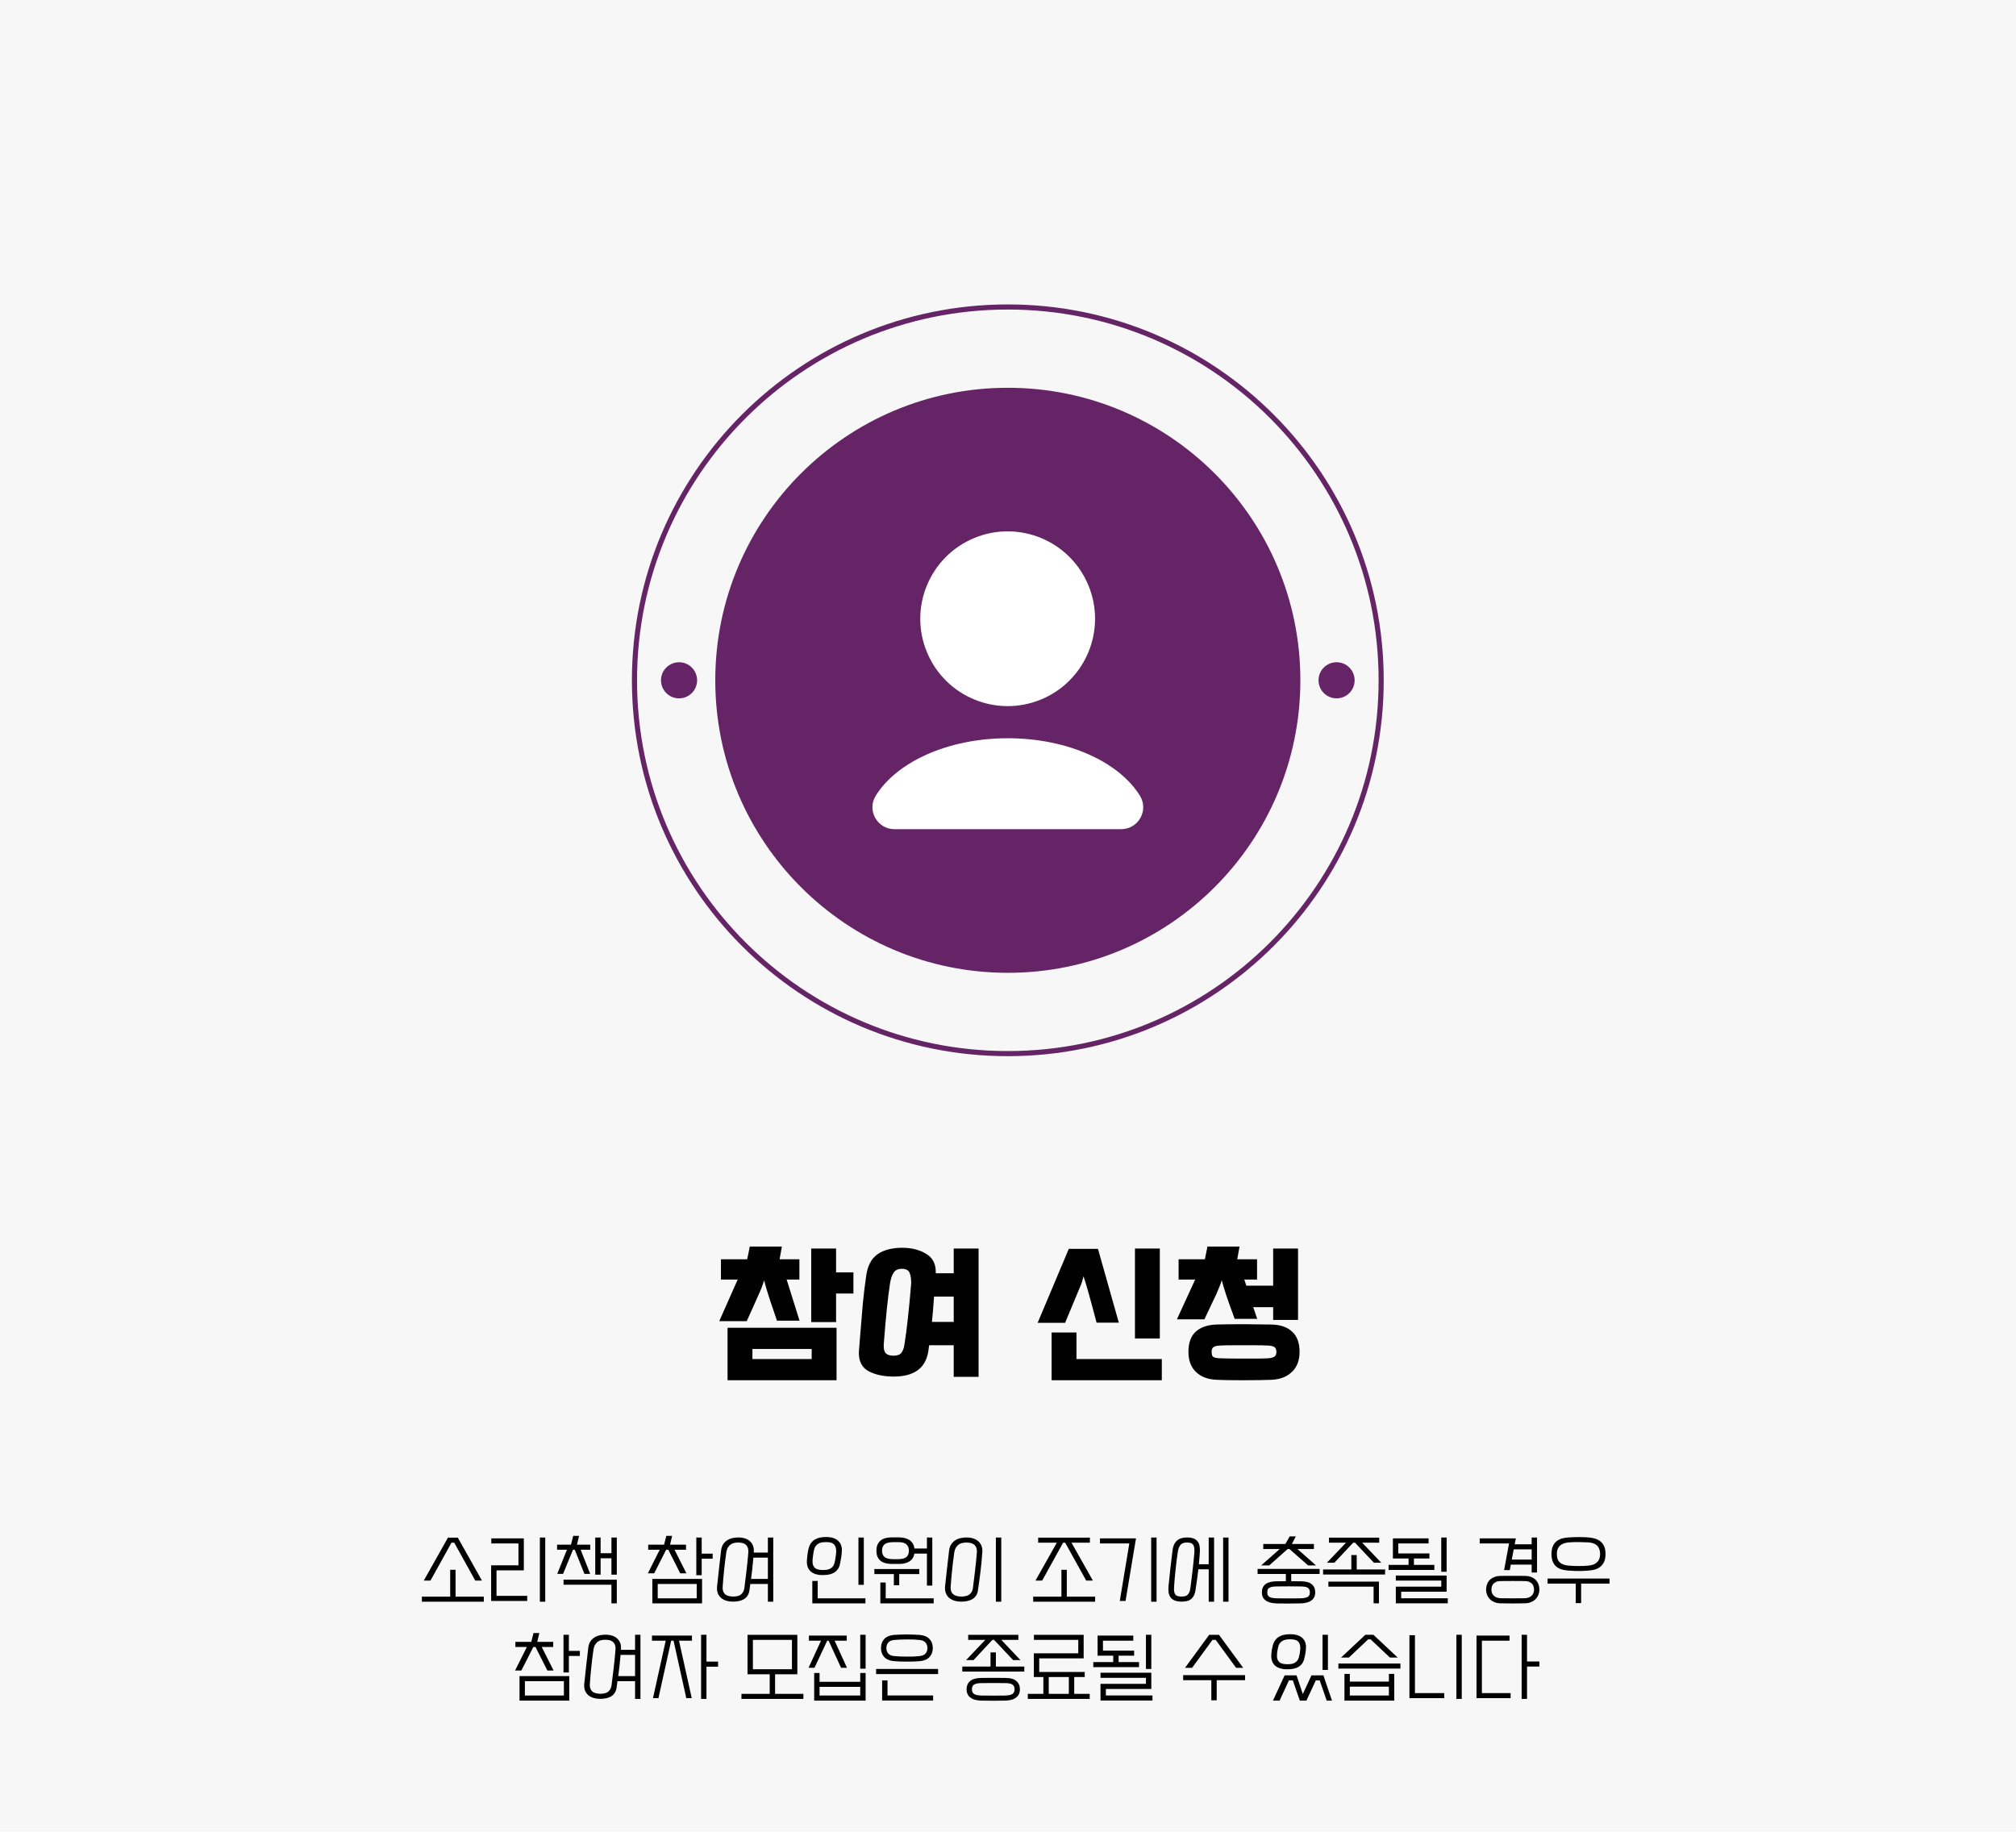
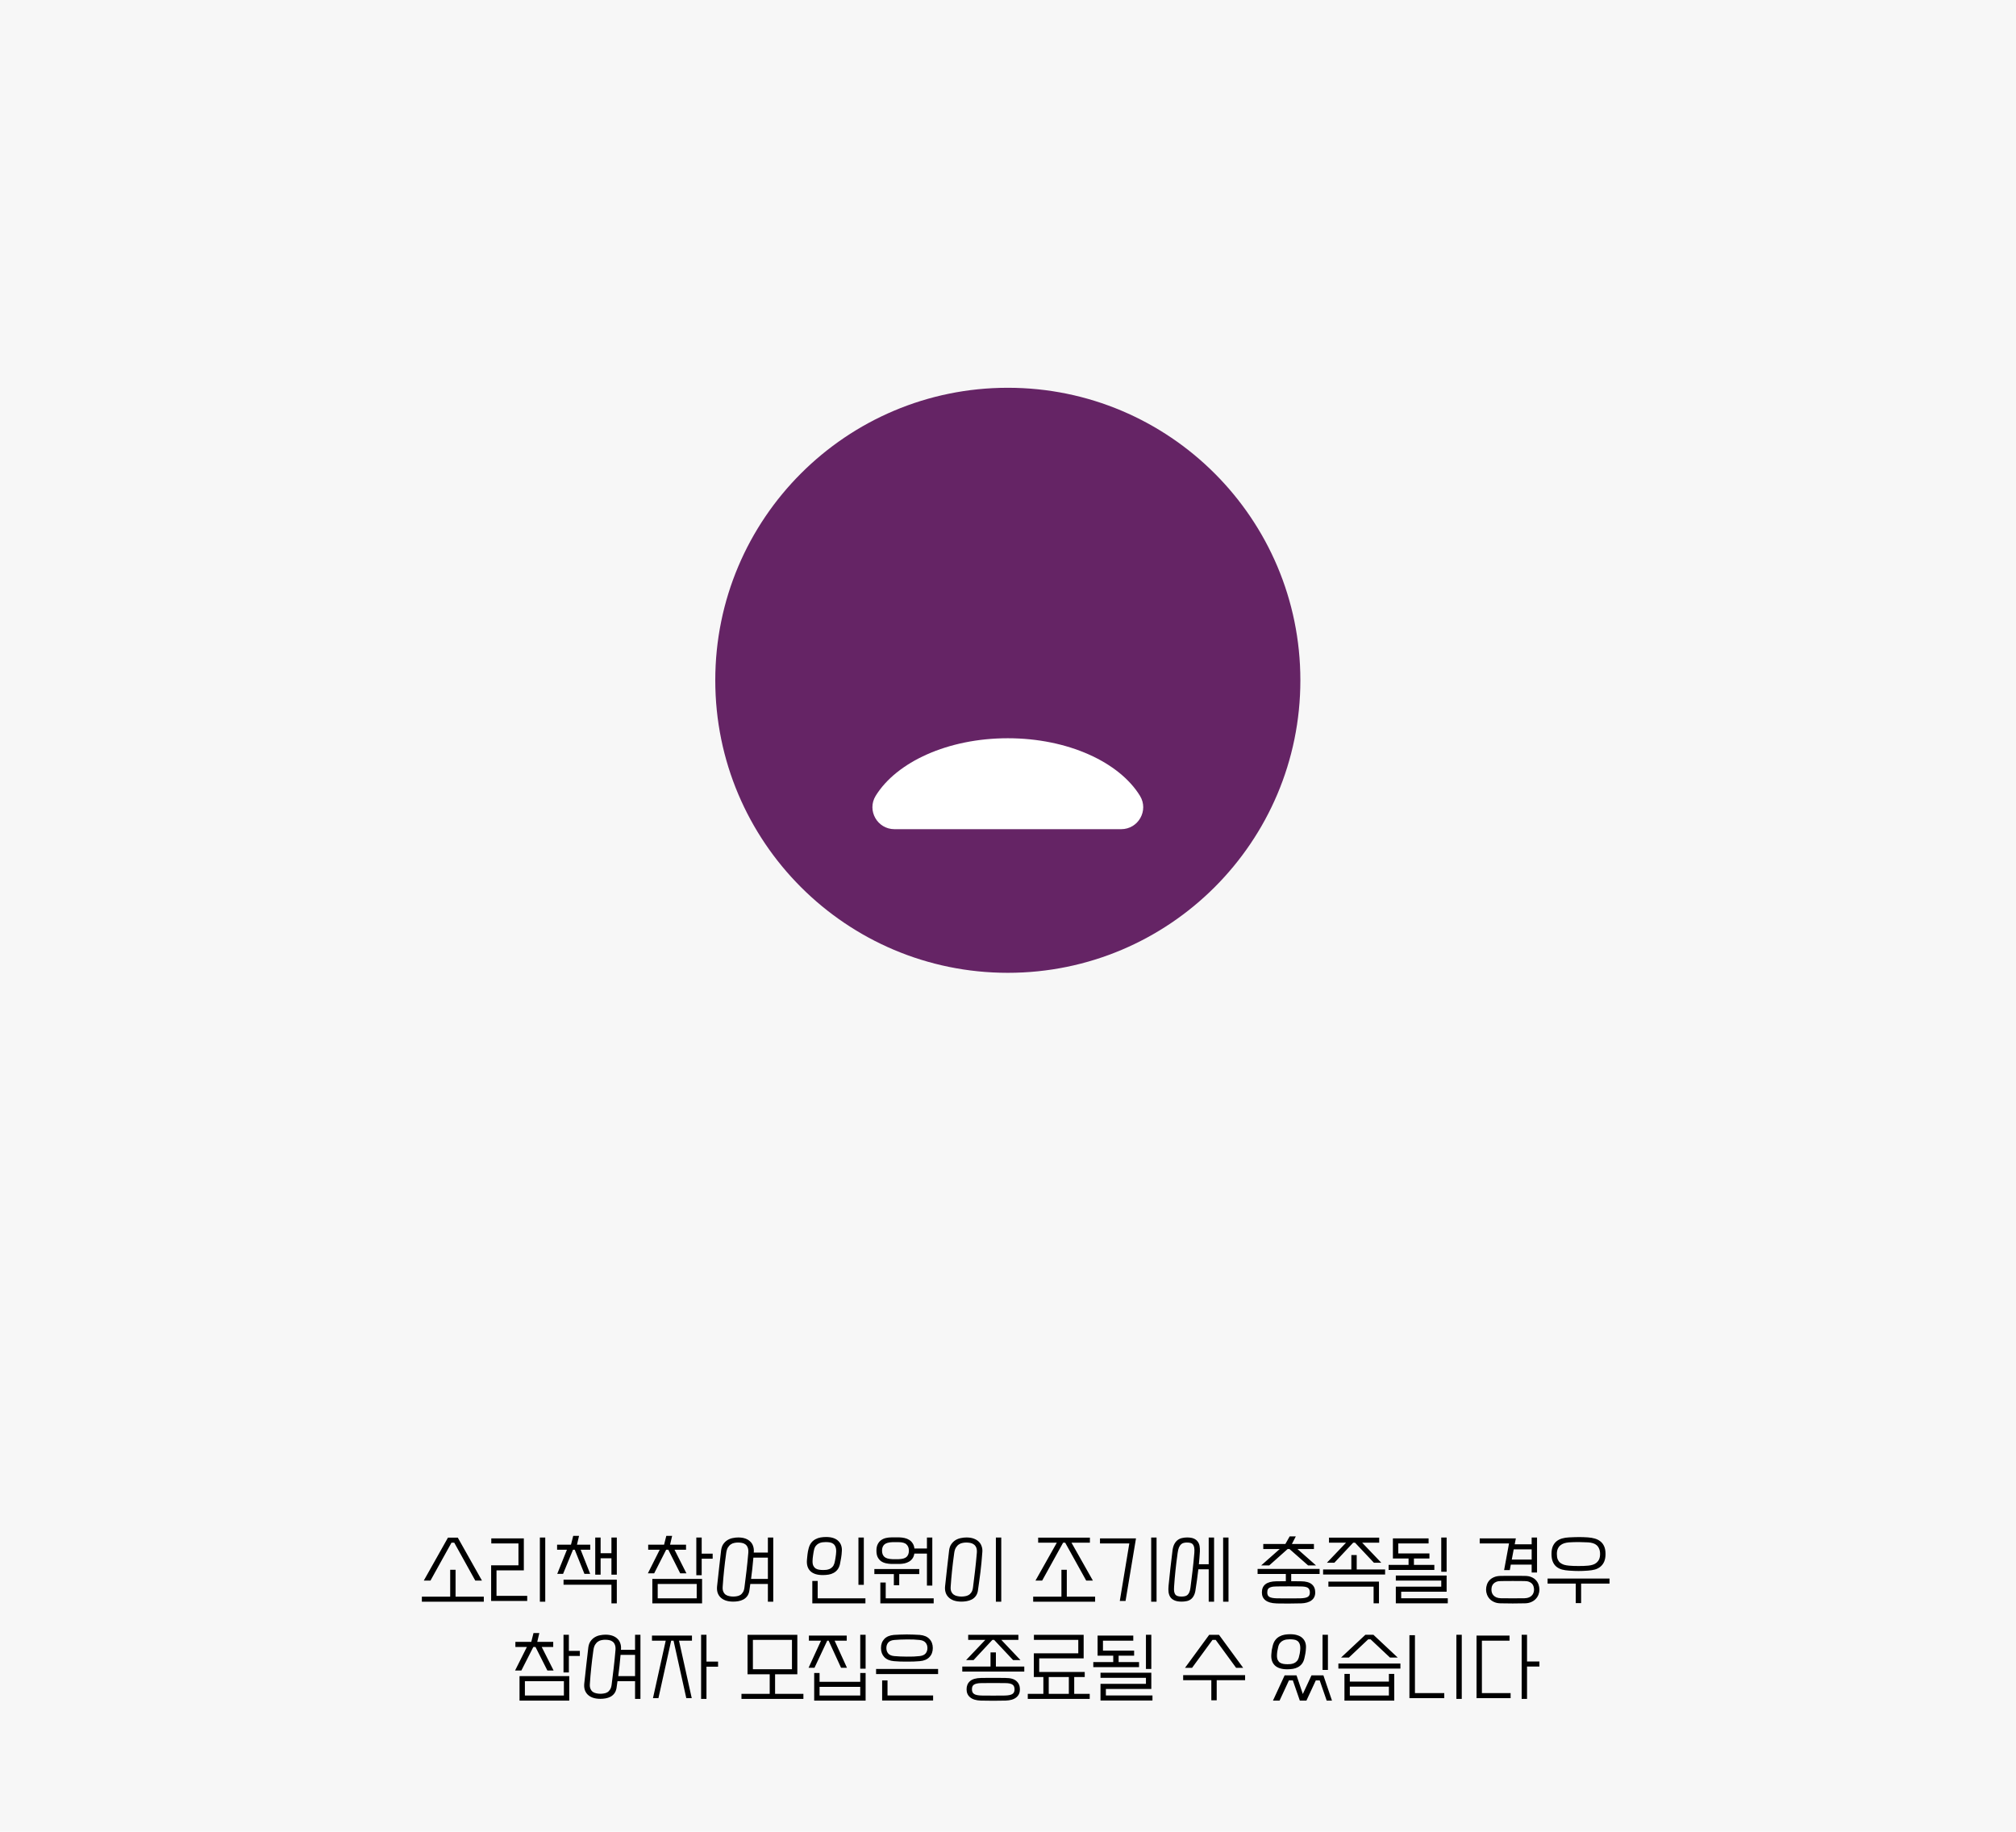
<svg xmlns="http://www.w3.org/2000/svg" width="394" height="358" viewBox="0 0 394 358" fill="none">
  <rect width="394" height="358" fill="#F7F7F7" />
  <path d="M196.965 190.139C228.541 190.139 254.139 164.541 254.139 132.965C254.139 101.389 228.541 75.791 196.965 75.791C165.389 75.791 139.791 101.389 139.791 132.965C139.791 164.541 165.389 190.139 196.965 190.139Z" fill="#652465" />
-   <path d="M196.965 205.93C237.262 205.93 269.93 173.262 269.93 132.965C269.93 92.668 237.262 60 196.965 60C156.668 60 124 92.668 124 132.965C124 173.262 156.668 205.93 196.965 205.93Z" stroke="#652465" stroke-miterlimit="10" />
-   <path d="M261.218 136.493C263.167 136.493 264.746 134.914 264.746 132.965C264.746 131.016 263.167 129.437 261.218 129.437C259.269 129.437 257.689 131.016 257.689 132.965C257.689 134.914 259.269 136.493 261.218 136.493Z" fill="#652465" />
-   <path d="M132.712 136.493C134.661 136.493 136.241 134.914 136.241 132.965C136.241 131.016 134.661 129.437 132.712 129.437C130.764 129.437 129.184 131.016 129.184 132.965C129.184 134.914 130.764 136.493 132.712 136.493Z" fill="#652465" />
-   <path d="M203.5 136.698C212.206 133.072 216.324 123.075 212.698 114.369C209.073 105.663 199.076 101.545 190.37 105.171C181.664 108.796 177.545 118.793 181.171 127.499C184.797 136.205 194.794 140.324 203.5 136.698Z" fill="white" />
  <path d="M196.965 144.291C185.225 144.291 175.206 148.952 171.133 155.552C169.391 158.405 171.46 162.064 174.814 162.064H219.116C222.47 162.064 224.539 158.405 222.797 155.552C218.746 148.952 208.705 144.291 196.965 144.291Z" fill="white" />
-   <path d="M153.74 250.09L156.26 258.13H151.85L151.22 256.27C150.4 253.93 149.77 251.92 149.33 250.24C149.11 251.06 148.72 252.07 148.16 253.27L147.83 254.02L145.94 258.22H140.57L144.17 250.09H140.9V246.13H146.03L146.54 243.64H152.81L152.36 246.13H156.23V250.09H153.74ZM163.4 252.82V258.4H158.54V244.03H163.4V248.68H166.79V252.82H163.4ZM142.19 269.77V259.51H163.49V269.77H142.19ZM147.05 265.63H158.63V263.65H147.05V265.63ZM186.392 269.11V262.93H181.592L181.412 264.19C180.872 267.43 178.622 269.05 174.662 269.05C172.742 269.05 171.122 268.71 169.802 268.03C168.502 267.35 167.852 266.14 167.852 264.4C167.852 264.16 167.862 263.98 167.882 263.86L168.062 261.64C168.282 258.84 168.472 256.54 168.632 254.74C168.812 252.92 169.032 251.11 169.292 249.31C169.572 247.37 170.312 245.98 171.512 245.14C172.712 244.3 174.332 243.88 176.372 243.88C178.132 243.88 179.652 244.26 180.932 245.02C182.232 245.76 182.882 246.95 182.882 248.59V248.86H186.392V244.03H191.252V269.11H186.392ZM174.632 264.97C175.332 264.97 175.832 264.8 176.132 264.46C176.432 264.1 176.642 263.55 176.762 262.81C177.222 259.93 177.662 255.92 178.082 250.78C178.082 249.9 177.972 249.22 177.752 248.74C177.532 248.24 177.032 247.99 176.252 247.99C175.492 247.99 174.952 248.25 174.632 248.77C174.312 249.27 174.082 249.96 173.942 250.84C173.502 253.7 173.092 257.7 172.712 262.84V263.11C172.712 263.79 172.862 264.27 173.162 264.55C173.482 264.83 173.972 264.97 174.632 264.97ZM182.552 253.42C182.392 255.62 182.252 257.27 182.132 258.37H186.392V253.42H182.552ZM221.812 261.61V244.03H226.672V261.61H221.812ZM214.312 258.52C213.992 257.36 213.732 256.38 213.532 255.58C212.872 253.08 212.282 251.04 211.762 249.46C211.722 249.62 211.652 249.87 211.552 250.21C211.472 250.55 211.382 250.83 211.282 251.05L208.162 258.55H202.792L208.882 244.09H214.582L218.662 258.52H214.312ZM227.062 265.63V269.77H205.522V260.44H210.382V265.63H227.062ZM243.183 250.09L243.573 251.29H248.823V244.03H253.683V257.98H248.823V255.49H244.923L245.703 257.77H241.293L240.933 256.75C239.933 254.09 239.213 251.91 238.773 250.21C238.613 250.81 238.243 251.76 237.663 253.06C237.563 253.24 237.433 253.51 237.273 253.87L235.383 257.86H230.013L233.583 250.09H230.343V246.13H235.473L235.983 243.64H242.253L241.803 246.13H245.673V250.09H243.183ZM242.763 269.77C240.503 269.77 238.813 269.74 237.693 269.68C236.013 269.6 234.683 269.08 233.703 268.12C232.743 267.18 232.263 265.88 232.263 264.22C232.263 262.48 232.733 261.17 233.673 260.29C234.633 259.41 235.993 258.94 237.753 258.88C238.953 258.84 240.743 258.82 243.123 258.82C244.303 258.82 246.093 258.84 248.493 258.88C250.253 258.92 251.603 259.39 252.543 260.29C253.503 261.17 253.983 262.48 253.983 264.22C253.983 265.88 253.493 267.18 252.513 268.12C251.533 269.08 250.213 269.6 248.553 269.68C247.273 269.74 245.343 269.77 242.763 269.77ZM244.983 265.54C246.243 265.54 247.183 265.52 247.803 265.48C248.363 265.44 248.773 265.34 249.033 265.18C249.313 265.02 249.453 264.7 249.453 264.22C249.453 263.74 249.313 263.42 249.033 263.26C248.753 263.1 248.343 263.01 247.803 262.99C247.183 262.95 246.243 262.93 244.983 262.93H243.123H241.263C240.003 262.93 239.063 262.95 238.443 262.99C237.903 263.01 237.493 263.1 237.213 263.26C236.933 263.42 236.793 263.74 236.793 264.22C236.793 264.76 236.913 265.1 237.153 265.24C237.413 265.38 237.843 265.46 238.443 265.48C239.483 265.52 241.043 265.54 243.123 265.54H244.983Z" fill="black" />
  <path d="M84.129 308.93H82.823L87.549 300.53H89.469L94.194 308.93H92.888L88.778 301.52H88.239L84.129 308.93ZM82.448 313.055V312.065H87.984V306.815H89.034V312.065H94.553V313.055H82.448ZM97.036 311.915H103.036V312.905H95.986V305.945H101.326V301.67H96.016V300.68H102.376V306.935H97.036V311.915ZM105.511 300.515H106.561V313.055H105.511V300.515ZM115.357 301.91V302.9H113.482L115.342 307.61H114.217L112.327 302.9H111.982L110.047 307.61H108.907L110.797 302.9H108.877V301.91H111.592L112.027 300.185H113.167L112.762 301.91H115.357ZM119.497 300.515H120.547V307.775H119.497V304.565H117.382V307.775H116.332V300.515H117.382V303.575H119.497V300.515ZM120.547 313.385H119.497V309.74H110.137V308.75H120.547V313.385ZM127.491 313.385V308.6H137.211V313.385H127.491ZM128.541 309.59V312.395H136.161V309.59H128.541ZM134.151 307.505H132.936L130.611 302.9H130.191L127.851 307.505H126.621L128.931 302.9H126.681V301.91H129.786L130.221 300.185H131.361L130.956 301.91H134.076V302.9H131.826L134.151 307.505ZM137.136 304.655V307.88H136.086V300.515H137.136V303.665H139.281V304.655H137.136ZM150.072 300.515H151.122V313.055H150.072V309.59H146.637L146.442 310.97C146.362 311.39 146.217 311.735 146.007 312.005C145.797 312.275 145.547 312.485 145.257 312.635C144.967 312.785 144.652 312.89 144.312 312.95C143.972 313.01 143.637 313.04 143.307 313.04C142.727 313.04 142.227 312.965 141.807 312.815C141.387 312.665 141.042 312.45 140.772 312.17C140.512 311.9 140.327 311.575 140.217 311.195C140.117 310.815 140.097 310.39 140.157 309.92C140.277 308.76 140.402 307.62 140.532 306.5C140.662 305.37 140.797 304.195 140.937 302.975C141.007 302.485 141.152 302.085 141.372 301.775C141.602 301.455 141.872 301.2 142.182 301.01C142.492 300.82 142.827 300.69 143.187 300.62C143.557 300.54 143.922 300.5 144.282 300.5C144.812 300.5 145.272 300.57 145.662 300.71C146.052 300.85 146.372 301.045 146.622 301.295C146.882 301.535 147.067 301.825 147.177 302.165C147.297 302.495 147.347 302.855 147.327 303.245C147.317 303.285 147.312 303.325 147.312 303.365C147.312 303.395 147.312 303.425 147.312 303.455H150.072V300.515ZM145.182 311.225C145.342 310.985 145.447 310.655 145.497 310.235C145.637 309.215 145.767 308.16 145.887 307.07C146.017 305.98 146.137 304.785 146.247 303.485C146.277 303.065 146.237 302.725 146.127 302.465C146.027 302.205 145.882 302.005 145.692 301.865C145.502 301.715 145.277 301.615 145.017 301.565C144.767 301.515 144.502 301.49 144.222 301.49C144.002 301.49 143.767 301.515 143.517 301.565C143.277 301.605 143.047 301.7 142.827 301.85C142.617 301.99 142.427 302.195 142.257 302.465C142.097 302.735 141.987 303.095 141.927 303.545C141.837 304.195 141.757 304.8 141.687 305.36C141.627 305.91 141.567 306.445 141.507 306.965C141.457 307.485 141.407 308.005 141.357 308.525C141.317 309.035 141.277 309.565 141.237 310.115C141.207 310.505 141.247 310.825 141.357 311.075C141.467 311.335 141.617 311.535 141.807 311.675C142.007 311.815 142.237 311.91 142.497 311.96C142.757 312.02 143.022 312.05 143.292 312.05C143.512 312.05 143.737 312.03 143.967 311.99C144.207 311.96 144.432 311.885 144.642 311.765C144.852 311.645 145.032 311.465 145.182 311.225ZM150.072 308.6V304.445H147.237C147.177 305.225 147.107 305.95 147.027 306.62C146.957 307.29 146.877 307.95 146.787 308.6H150.072ZM167.771 300.515H168.821V309.755H167.771V300.515ZM169.136 313.385H158.756V309.005H159.806V312.395H169.136V313.385ZM164.396 302.06C164.506 302.38 164.551 302.725 164.531 303.095C164.511 303.585 164.461 304.06 164.381 304.52C164.311 304.97 164.236 305.37 164.156 305.72C164.056 306.15 163.896 306.505 163.676 306.785C163.466 307.055 163.211 307.27 162.911 307.43C162.621 307.59 162.296 307.7 161.936 307.76C161.576 307.82 161.201 307.85 160.811 307.85C159.721 307.85 158.911 307.595 158.381 307.085C157.851 306.565 157.626 305.835 157.706 304.895C157.716 304.755 157.731 304.595 157.751 304.415C157.771 304.225 157.791 304.03 157.811 303.83C157.841 303.63 157.871 303.43 157.901 303.23C157.941 303.02 157.986 302.825 158.036 302.645C158.156 302.185 158.331 301.81 158.561 301.52C158.791 301.23 159.061 301.005 159.371 300.845C159.681 300.675 160.011 300.56 160.361 300.5C160.721 300.44 161.081 300.41 161.441 300.41C162.011 300.41 162.496 300.48 162.896 300.62C163.296 300.76 163.616 300.955 163.856 301.205C164.106 301.445 164.286 301.73 164.396 302.06ZM162.671 306.275C162.841 306.105 162.971 305.875 163.061 305.585C163.101 305.445 163.141 305.28 163.181 305.09C163.221 304.9 163.256 304.7 163.286 304.49C163.326 304.28 163.356 304.07 163.376 303.86C163.396 303.65 163.411 303.46 163.421 303.29C163.431 302.87 163.381 302.54 163.271 302.3C163.171 302.05 163.026 301.86 162.836 301.73C162.646 301.59 162.426 301.5 162.176 301.46C161.926 301.42 161.661 301.4 161.381 301.4C161.171 301.4 160.951 301.415 160.721 301.445C160.491 301.475 160.266 301.545 160.046 301.655C159.836 301.755 159.646 301.905 159.476 302.105C159.306 302.295 159.181 302.56 159.101 302.9C159.071 303.04 159.036 303.205 158.996 303.395C158.966 303.585 158.936 303.785 158.906 303.995C158.876 304.195 158.851 304.39 158.831 304.58C158.811 304.77 158.801 304.94 158.801 305.09C158.791 305.48 158.841 305.79 158.951 306.02C159.061 306.25 159.211 306.43 159.401 306.56C159.601 306.68 159.826 306.76 160.076 306.8C160.336 306.84 160.601 306.86 160.871 306.86C161.061 306.86 161.266 306.85 161.486 306.83C161.706 306.8 161.916 306.745 162.116 306.665C162.326 306.575 162.511 306.445 162.671 306.275ZM171.526 304.34C171.366 304.01 171.286 303.59 171.286 303.08C171.286 302.57 171.371 302.15 171.541 301.82C171.711 301.48 171.931 301.215 172.201 301.025C172.481 300.825 172.796 300.685 173.146 300.605C173.496 300.525 173.851 300.485 174.211 300.485H175.801C176.131 300.495 176.456 300.535 176.776 300.605C177.106 300.675 177.406 300.795 177.676 300.965C177.946 301.125 178.171 301.345 178.351 301.625C178.541 301.895 178.661 302.24 178.711 302.66H181.156V300.515H182.206V309.905H181.156V303.65H178.696C178.636 304.04 178.511 304.365 178.321 304.625C178.131 304.885 177.901 305.09 177.631 305.24C177.371 305.39 177.081 305.5 176.761 305.57C176.441 305.63 176.126 305.665 175.816 305.675H174.211C173.841 305.665 173.481 305.62 173.131 305.54C172.781 305.46 172.466 305.325 172.186 305.135C171.916 304.935 171.696 304.67 171.526 304.34ZM172.831 301.88C172.531 302.16 172.381 302.56 172.381 303.08C172.381 303.6 172.531 304 172.831 304.28C173.131 304.56 173.666 304.715 174.436 304.745H175.606C176.356 304.725 176.881 304.575 177.181 304.295C177.481 304.005 177.631 303.6 177.631 303.08C177.631 302.56 177.476 302.155 177.166 301.865C176.866 301.565 176.336 301.415 175.576 301.415H174.436C173.666 301.445 173.131 301.6 172.831 301.88ZM182.476 313.385H172.051V309.305H173.101V312.395H182.476V313.385ZM170.881 307.655V306.665H179.656V307.655H175.741V309.845H174.691V307.655H170.881ZM191.827 302.165C191.957 302.495 192.012 302.855 191.992 303.245C191.942 304.035 191.882 304.765 191.812 305.435C191.752 306.095 191.682 306.735 191.602 307.355C191.532 307.965 191.452 308.565 191.362 309.155C191.282 309.735 191.197 310.34 191.107 310.97C191.027 311.39 190.877 311.735 190.657 312.005C190.447 312.275 190.192 312.485 189.892 312.635C189.592 312.785 189.267 312.89 188.917 312.95C188.577 313.01 188.242 313.04 187.912 313.04C187.332 313.04 186.827 312.965 186.397 312.815C185.977 312.665 185.632 312.45 185.362 312.17C185.092 311.9 184.902 311.575 184.792 311.195C184.682 310.815 184.657 310.39 184.717 309.92C184.837 308.76 184.962 307.62 185.092 306.5C185.222 305.37 185.357 304.195 185.497 302.975C185.567 302.485 185.717 302.085 185.947 301.775C186.177 301.455 186.447 301.2 186.757 301.01C187.077 300.82 187.422 300.69 187.792 300.62C188.162 300.54 188.527 300.5 188.887 300.5C189.417 300.5 189.877 300.57 190.267 300.71C190.667 300.85 190.997 301.045 191.257 301.295C191.517 301.535 191.707 301.825 191.827 302.165ZM189.847 311.225C190.007 310.985 190.112 310.655 190.162 310.235C190.302 309.215 190.432 308.16 190.552 307.07C190.682 305.98 190.802 304.785 190.912 303.485C190.942 303.065 190.902 302.725 190.792 302.465C190.682 302.205 190.527 302.005 190.327 301.865C190.127 301.715 189.897 301.615 189.637 301.565C189.377 301.515 189.107 301.49 188.827 301.49C188.607 301.49 188.372 301.515 188.122 301.565C187.872 301.605 187.637 301.7 187.417 301.85C187.197 301.99 187.002 302.195 186.832 302.465C186.662 302.735 186.547 303.095 186.487 303.545C186.397 304.195 186.317 304.8 186.247 305.36C186.187 305.91 186.127 306.445 186.067 306.965C186.017 307.485 185.967 308.005 185.917 308.525C185.877 309.035 185.837 309.565 185.797 310.115C185.767 310.505 185.807 310.825 185.917 311.075C186.037 311.335 186.197 311.535 186.397 311.675C186.597 311.815 186.827 311.91 187.087 311.96C187.357 312.02 187.627 312.05 187.897 312.05C188.117 312.05 188.347 312.03 188.587 311.99C188.827 311.96 189.057 311.885 189.277 311.765C189.497 311.645 189.687 311.465 189.847 311.225ZM194.632 300.515H195.682V313.055H194.632V300.515ZM203.676 308.93H202.371L206.541 301.52H202.896V300.53H213.006V301.52H209.406L213.591 308.93H212.286L208.176 301.52H207.771L203.676 308.93ZM201.921 313.055V312.065H207.441V306.815H208.491V312.065H214.026V313.055H201.921ZM214.979 300.68H222.014L219.974 312.905H218.849L220.709 301.67H214.979V300.68ZM226.034 313.055H224.984V300.515H226.034V313.055ZM236.225 300.515H237.275V313.055H236.225V306.725H234.2C234.12 307.465 234.03 308.175 233.93 308.855C233.83 309.535 233.725 310.24 233.615 310.97C233.535 311.39 233.41 311.735 233.24 312.005C233.08 312.275 232.885 312.485 232.655 312.635C232.425 312.795 232.16 312.9 231.86 312.95C231.57 313.01 231.26 313.04 230.93 313.04C230.38 313.04 229.93 312.965 229.58 312.815C229.23 312.675 228.955 312.47 228.755 312.2C228.565 311.93 228.44 311.6 228.38 311.21C228.33 310.83 228.33 310.4 228.38 309.92C228.49 308.76 228.61 307.62 228.74 306.5C228.88 305.37 229.02 304.195 229.16 302.975C229.23 302.485 229.35 302.085 229.52 301.775C229.69 301.455 229.9 301.2 230.15 301.01C230.4 300.82 230.68 300.69 230.99 300.62C231.31 300.54 231.65 300.5 232.01 300.5C232.54 300.5 232.97 300.57 233.3 300.71C233.63 300.85 233.885 301.045 234.065 301.295C234.255 301.535 234.38 301.825 234.44 302.165C234.5 302.495 234.52 302.855 234.5 303.245C234.47 303.705 234.44 304.14 234.41 304.55C234.38 304.96 234.345 305.355 234.305 305.735H236.225V300.515ZM232.43 311.225C232.54 310.985 232.62 310.655 232.67 310.235C232.81 309.215 232.94 308.16 233.06 307.07C233.19 305.98 233.31 304.785 233.42 303.485C233.45 303.065 233.44 302.725 233.39 302.465C233.34 302.205 233.255 302.005 233.135 301.865C233.015 301.715 232.855 301.615 232.655 301.565C232.465 301.515 232.23 301.49 231.95 301.49C231.73 301.49 231.525 301.515 231.335 301.565C231.145 301.605 230.97 301.7 230.81 301.85C230.66 301.99 230.525 302.195 230.405 302.465C230.295 302.735 230.21 303.095 230.15 303.545C230.06 304.195 229.98 304.8 229.91 305.36C229.85 305.91 229.79 306.445 229.73 306.965C229.68 307.485 229.63 308.005 229.58 308.525C229.54 309.035 229.5 309.565 229.46 310.115C229.43 310.505 229.435 310.825 229.475 311.075C229.525 311.335 229.605 311.535 229.715 311.675C229.835 311.815 229.99 311.91 230.18 311.96C230.38 312.02 230.625 312.05 230.915 312.05C231.135 312.05 231.34 312.03 231.53 311.99C231.72 311.96 231.89 311.885 232.04 311.765C232.19 311.645 232.32 311.465 232.43 311.225ZM239.045 300.515H240.095V313.055H239.045V300.515ZM257.899 307.64H252.349V309.05C253.129 309.05 253.754 309.055 254.224 309.065C255.184 309.065 255.894 309.255 256.354 309.635C256.814 310.005 257.044 310.54 257.044 311.24C257.044 311.91 256.804 312.425 256.324 312.785C255.854 313.155 255.159 313.355 254.239 313.385H253.819C252.839 313.405 252.174 313.415 251.824 313.415L249.859 313.4C249.769 313.39 249.619 313.385 249.409 313.385C248.499 313.355 247.804 313.155 247.324 312.785C246.854 312.425 246.619 311.91 246.619 311.24C246.619 309.82 247.559 309.095 249.439 309.065C249.909 309.055 250.529 309.05 251.299 309.05V307.64H245.779V306.65H257.899V307.64ZM257.194 305.96H255.649L252.019 302.765H251.644L248.059 305.96H246.484L250.099 302.765H246.889V301.775H251.209L252.049 300.29H253.249L252.484 301.775H256.789V302.765H253.579L257.194 305.96ZM251.839 312.41L254.134 312.395C254.834 312.375 255.319 312.28 255.589 312.11C255.859 311.95 255.994 311.665 255.994 311.255C255.994 310.825 255.864 310.52 255.604 310.34C255.344 310.16 254.849 310.07 254.119 310.07C253.649 310.06 252.889 310.055 251.839 310.055C250.779 310.055 250.014 310.06 249.544 310.07C249.044 310.07 248.659 310.115 248.389 310.205C248.119 310.285 247.929 310.41 247.819 310.58C247.719 310.74 247.669 310.965 247.669 311.255C247.669 311.665 247.804 311.95 248.074 312.11C248.344 312.28 248.829 312.375 249.529 312.395L251.839 312.41ZM269.951 305.435H268.511L264.821 301.52H264.461L260.786 305.435H259.331L263.066 301.52H259.736V300.53H269.546V301.52H266.216L269.951 305.435ZM265.151 306.755H270.701V307.745H258.581V306.755H264.101V303.935H265.151V306.755ZM259.616 310.115V309.125H269.501V313.37H268.451V310.115H259.616ZM273.844 311.105V312.38H282.949V313.37H272.794V310.115H281.674V308.93H272.794V307.94H282.724V311.105H273.844ZM276.334 304.61V305.855H280.324V306.845H271.384V305.855H275.284V304.61H272.224V300.68H279.199V301.67H273.274V303.62H279.364V304.61H276.334ZM281.674 307.205V300.515H282.724V307.205H281.674ZM294.498 313.385C294.108 313.385 293.683 313.38 293.223 313.37C292.763 313.36 292.358 313.275 292.008 313.115C291.668 312.965 291.378 312.765 291.138 312.515C290.908 312.265 290.733 311.98 290.613 311.66C290.493 311.35 290.433 311.03 290.433 310.7C290.433 310.36 290.488 310.03 290.598 309.71C290.708 309.39 290.873 309.11 291.093 308.87C291.323 308.62 291.613 308.42 291.963 308.27C292.323 308.11 292.753 308.025 293.253 308.015C293.713 308.005 294.133 308 294.513 308C294.903 308 295.278 308 295.638 308C296.008 308 296.383 308 296.763 308C297.153 308 297.578 308.005 298.038 308.015C298.528 308.015 298.953 308.095 299.313 308.255C299.673 308.405 299.963 308.605 300.183 308.855C300.413 309.105 300.583 309.39 300.693 309.71C300.803 310.03 300.858 310.36 300.858 310.7C300.858 311.03 300.798 311.35 300.678 311.66C300.558 311.98 300.378 312.265 300.138 312.515C299.908 312.765 299.618 312.965 299.268 313.115C298.918 313.275 298.513 313.36 298.053 313.37C297.593 313.38 297.168 313.385 296.778 313.385C296.398 313.395 296.018 313.4 295.638 313.4C295.268 313.4 294.888 313.395 294.498 313.385ZM295.263 305.81L295.068 306.875H293.958L294.918 301.67H289.188V300.68H296.253L296.028 301.835H299.343V300.515H300.393V307.355H299.343V305.81H295.263ZM292.458 312.215C292.698 312.315 292.993 312.37 293.343 312.38C294.053 312.39 294.818 312.395 295.638 312.395C296.468 312.395 297.238 312.39 297.948 312.38C298.298 312.37 298.588 312.315 298.818 312.215C299.058 312.115 299.248 311.985 299.388 311.825C299.538 311.675 299.643 311.5 299.703 311.3C299.773 311.11 299.808 310.915 299.808 310.715C299.808 310.505 299.778 310.3 299.718 310.1C299.668 309.9 299.573 309.72 299.433 309.56C299.293 309.4 299.098 309.27 298.848 309.17C298.608 309.07 298.303 309.02 297.933 309.02C297.223 309.01 296.458 309.005 295.638 309.005C294.828 309.005 294.068 309.01 293.358 309.02C292.978 309.02 292.668 309.07 292.428 309.17C292.188 309.27 291.998 309.4 291.858 309.56C291.718 309.72 291.618 309.9 291.558 310.1C291.508 310.3 291.483 310.505 291.483 310.715C291.483 310.915 291.513 311.11 291.573 311.3C291.643 311.5 291.748 311.675 291.888 311.825C292.038 311.985 292.228 312.115 292.458 312.215ZM299.343 302.825H295.833L295.458 304.82H299.343V302.825ZM303.474 305.24C303.304 304.83 303.219 304.325 303.219 303.725C303.219 303.125 303.304 302.625 303.474 302.225C303.654 301.825 303.894 301.5 304.194 301.25C304.504 301 304.869 300.815 305.289 300.695C305.709 300.575 306.164 300.505 306.654 300.485C307.084 300.465 307.454 300.45 307.764 300.44C308.084 300.43 308.379 300.425 308.649 300.425C308.929 300.425 309.199 300.43 309.459 300.44C309.719 300.45 310.009 300.465 310.329 300.485C310.809 300.515 311.259 300.59 311.679 300.71C312.099 300.83 312.464 301.015 312.774 301.265C313.084 301.505 313.329 301.825 313.509 302.225C313.689 302.625 313.779 303.125 313.779 303.725C313.779 304.325 313.689 304.83 313.509 305.24C313.329 305.64 313.084 305.965 312.774 306.215C312.474 306.465 312.114 306.65 311.694 306.77C311.274 306.88 310.824 306.95 310.344 306.98C309.944 307 309.604 307.02 309.324 307.04C309.054 307.05 308.789 307.055 308.529 307.055C308.279 307.055 308.009 307.05 307.719 307.04C307.439 307.02 307.084 307 306.654 306.98C306.154 306.95 305.694 306.88 305.274 306.77C304.854 306.65 304.489 306.465 304.179 306.215C303.879 305.965 303.644 305.64 303.474 305.24ZM304.449 302.72C304.329 302.99 304.269 303.325 304.269 303.725C304.269 304.125 304.319 304.465 304.419 304.745C304.529 305.015 304.684 305.24 304.884 305.42C305.094 305.59 305.344 305.725 305.634 305.825C305.924 305.915 306.249 305.975 306.609 306.005C306.899 306.035 307.204 306.055 307.524 306.065C307.854 306.075 308.184 306.08 308.514 306.08C308.844 306.08 309.169 306.075 309.489 306.065C309.809 306.045 310.114 306.025 310.404 306.005C310.724 305.975 311.024 305.915 311.304 305.825C311.584 305.735 311.829 305.6 312.039 305.42C312.249 305.24 312.414 305.015 312.534 304.745C312.654 304.465 312.714 304.125 312.714 303.725C312.714 303.325 312.654 302.99 312.534 302.72C312.424 302.44 312.269 302.21 312.069 302.03C311.869 301.85 311.624 301.715 311.334 301.625C311.044 301.535 310.729 301.48 310.389 301.46C310.119 301.45 309.824 301.44 309.504 301.43C309.194 301.41 308.869 301.4 308.529 301.4C308.199 301.4 307.869 301.405 307.539 301.415C307.209 301.425 306.899 301.44 306.609 301.46C306.279 301.49 305.969 301.55 305.679 301.64C305.399 301.73 305.154 301.865 304.944 302.045C304.734 302.215 304.569 302.44 304.449 302.72ZM302.454 309.515V308.525H314.559V309.515H309.009V313.325H307.959V309.515H302.454ZM101.534 332.385V327.6H111.254V332.385H101.534ZM102.584 328.59V331.395H110.204V328.59H102.584ZM108.194 326.505H106.979L104.654 321.9H104.234L101.894 326.505H100.664L102.974 321.9H100.724V320.91H103.829L104.264 319.185H105.404L104.999 320.91H108.119V321.9H105.869L108.194 326.505ZM111.179 323.655V326.88H110.129V319.515H111.179V322.665H113.324V323.655H111.179ZM124.115 319.515H125.165V332.055H124.115V328.59H120.68L120.485 329.97C120.405 330.39 120.26 330.735 120.05 331.005C119.84 331.275 119.59 331.485 119.3 331.635C119.01 331.785 118.695 331.89 118.355 331.95C118.015 332.01 117.68 332.04 117.35 332.04C116.77 332.04 116.27 331.965 115.85 331.815C115.43 331.665 115.085 331.45 114.815 331.17C114.555 330.9 114.37 330.575 114.26 330.195C114.16 329.815 114.14 329.39 114.2 328.92C114.32 327.76 114.445 326.62 114.575 325.5C114.705 324.37 114.84 323.195 114.98 321.975C115.05 321.485 115.195 321.085 115.415 320.775C115.645 320.455 115.915 320.2 116.225 320.01C116.535 319.82 116.87 319.69 117.23 319.62C117.6 319.54 117.965 319.5 118.325 319.5C118.855 319.5 119.315 319.57 119.705 319.71C120.095 319.85 120.415 320.045 120.665 320.295C120.925 320.535 121.11 320.825 121.22 321.165C121.34 321.495 121.39 321.855 121.37 322.245C121.36 322.285 121.355 322.325 121.355 322.365C121.355 322.395 121.355 322.425 121.355 322.455H124.115V319.515ZM119.225 330.225C119.385 329.985 119.49 329.655 119.54 329.235C119.68 328.215 119.81 327.16 119.93 326.07C120.06 324.98 120.18 323.785 120.29 322.485C120.32 322.065 120.28 321.725 120.17 321.465C120.07 321.205 119.925 321.005 119.735 320.865C119.545 320.715 119.32 320.615 119.06 320.565C118.81 320.515 118.545 320.49 118.265 320.49C118.045 320.49 117.81 320.515 117.56 320.565C117.32 320.605 117.09 320.7 116.87 320.85C116.66 320.99 116.47 321.195 116.3 321.465C116.14 321.735 116.03 322.095 115.97 322.545C115.88 323.195 115.8 323.8 115.73 324.36C115.67 324.91 115.61 325.445 115.55 325.965C115.5 326.485 115.45 327.005 115.4 327.525C115.36 328.035 115.32 328.565 115.28 329.115C115.25 329.505 115.29 329.825 115.4 330.075C115.51 330.335 115.66 330.535 115.85 330.675C116.05 330.815 116.28 330.91 116.54 330.96C116.8 331.02 117.065 331.05 117.335 331.05C117.555 331.05 117.78 331.03 118.01 330.99C118.25 330.96 118.475 330.885 118.685 330.765C118.895 330.645 119.075 330.465 119.225 330.225ZM124.115 327.6V323.445H121.28C121.22 324.225 121.15 324.95 121.07 325.62C121 326.29 120.92 326.95 120.83 327.6H124.115ZM135.236 319.68V320.67H132.701L135.191 331.905H134.126L131.636 320.67H131.171L128.681 331.905H127.616L130.106 320.67H127.421V319.68H135.236ZM138.071 324.765H140.336V325.755H138.071V332.055H137.021V319.515H138.071V324.765ZM144.909 332.055V331.065H150.429V327.24H146.094V319.53H155.829V327.24H151.479V331.065H157.014V332.055H144.909ZM154.779 320.52H147.144V326.25H154.779V320.52ZM159.122 326.985H160.172V328.71H168.122V326.985H169.172V332.385H159.122V326.985ZM165.482 319.68V320.67H163.112L165.527 325.965H164.372L161.942 320.67H161.672L159.182 325.965H158.027L160.457 320.67H158.087V319.68H165.482ZM160.172 331.395H168.122V329.7H160.172V331.395ZM168.122 319.515H169.172V326.145H168.122V319.515ZM171.218 327.195V326.205H183.338V327.195H171.218ZM182.363 332.37H172.403V328.44H173.453V331.38H182.363V332.37ZM172.823 323.88C172.393 323.42 172.178 322.83 172.178 322.11C172.178 321.39 172.393 320.8 172.823 320.34C173.263 319.88 173.893 319.615 174.713 319.545C175.083 319.515 175.483 319.495 175.913 319.485C176.353 319.465 176.793 319.455 177.233 319.455C177.673 319.455 178.108 319.465 178.538 319.485C178.978 319.495 179.383 319.515 179.753 319.545C180.583 319.615 181.213 319.88 181.643 320.34C182.083 320.8 182.303 321.39 182.303 322.11C182.303 322.83 182.083 323.42 181.643 323.88C181.213 324.34 180.583 324.605 179.753 324.675C179.383 324.705 178.978 324.73 178.538 324.75C178.108 324.76 177.673 324.765 177.233 324.765C176.793 324.765 176.353 324.76 175.913 324.75C175.483 324.73 175.083 324.705 174.713 324.675C173.893 324.605 173.263 324.34 172.823 323.88ZM173.588 321.045C173.348 321.335 173.228 321.69 173.228 322.11C173.228 322.53 173.348 322.885 173.588 323.175C173.838 323.465 174.233 323.635 174.773 323.685C175.123 323.715 175.513 323.74 175.943 323.76C176.373 323.78 176.808 323.79 177.248 323.79C177.698 323.79 178.133 323.785 178.553 323.775C178.983 323.755 179.373 323.725 179.723 323.685C180.263 323.625 180.653 323.455 180.893 323.175C181.133 322.885 181.253 322.53 181.253 322.11C181.253 321.69 181.133 321.34 180.893 321.06C180.653 320.77 180.263 320.595 179.723 320.535C179.373 320.495 178.983 320.465 178.553 320.445C178.133 320.425 177.698 320.42 177.248 320.43C176.808 320.43 176.373 320.44 175.943 320.46C175.513 320.48 175.123 320.505 174.773 320.535C174.233 320.585 173.838 320.755 173.588 321.045ZM192.969 332.4C192.579 332.4 192.154 332.395 191.694 332.385C190.774 332.355 190.079 332.145 189.609 331.755C189.139 331.375 188.904 330.85 188.904 330.18C188.904 329.51 189.124 328.98 189.564 328.59C190.014 328.19 190.734 327.98 191.724 327.96C192.184 327.95 192.604 327.945 192.984 327.945C193.374 327.945 193.749 327.945 194.109 327.945C194.479 327.945 194.854 327.945 195.234 327.945C195.624 327.945 196.049 327.95 196.509 327.96C197.499 327.96 198.214 328.165 198.654 328.575C199.104 328.975 199.329 329.51 199.329 330.18C199.329 330.85 199.094 331.375 198.624 331.755C198.154 332.145 197.454 332.355 196.524 332.385C196.064 332.395 195.639 332.4 195.249 332.4C194.869 332.41 194.489 332.415 194.109 332.415C193.739 332.415 193.359 332.41 192.969 332.4ZM199.029 319.53V320.52H195.699L199.434 324.465H197.994L194.289 320.52H193.944L190.269 324.465H188.814L192.564 320.52H189.219V319.53H199.029ZM190.359 331.08C190.629 331.27 191.114 331.375 191.814 331.395C192.524 331.405 193.289 331.41 194.109 331.41C194.939 331.41 195.709 331.405 196.419 331.395C197.119 331.375 197.604 331.27 197.874 331.08C198.144 330.9 198.279 330.605 198.279 330.195C198.279 329.985 198.249 329.805 198.189 329.655C198.139 329.505 198.044 329.38 197.904 329.28C197.764 329.17 197.569 329.09 197.319 329.04C197.079 328.99 196.774 328.965 196.404 328.965C195.694 328.955 194.929 328.95 194.109 328.95C193.299 328.95 192.539 328.955 191.829 328.965C191.449 328.965 191.139 328.995 190.899 329.055C190.659 329.105 190.469 329.18 190.329 329.28C190.189 329.38 190.089 329.505 190.029 329.655C189.979 329.805 189.954 329.985 189.954 330.195C189.954 330.605 190.089 330.9 190.359 331.08ZM193.584 325.725V322.965H194.634V325.725H200.184V326.715H188.064V325.725H193.584ZM200.866 332.055V331.065H203.911V327.78H202.051V323.145H210.736V320.52H202.066V319.53H211.786V324.135H203.101V326.79H211.996V327.78H209.941V331.065H212.971V332.055H200.866ZM208.891 327.78H204.961V331.065H208.891V327.78ZM216.129 330.105V331.38H225.234V332.37H215.079V329.115H223.959V327.93H215.079V326.94H225.009V330.105H216.129ZM218.619 323.61V324.855H222.609V325.845H213.669V324.855H217.569V323.61H214.509V319.68H221.484V320.67H215.559V322.62H221.649V323.61H218.619ZM223.959 326.205V319.515H225.009V326.205H223.959ZM232.973 325.98H231.593L236.318 319.53H238.238L242.963 325.98H241.583L237.593 320.52H236.963L232.973 325.98ZM231.233 328.395V327.405H243.338V328.395H237.788V332.325H236.738V328.395H231.233ZM255.099 321.015C255.209 321.335 255.254 321.68 255.234 322.05C255.224 322.29 255.209 322.505 255.189 322.695C255.169 322.875 255.144 323.045 255.114 323.205C255.094 323.355 255.064 323.505 255.024 323.655C254.994 323.795 254.959 323.955 254.919 324.135C254.819 324.565 254.659 324.92 254.439 325.2C254.229 325.47 253.974 325.685 253.674 325.845C253.384 326.005 253.059 326.115 252.699 326.175C252.339 326.235 251.964 326.265 251.574 326.265C250.484 326.265 249.674 326.01 249.144 325.5C248.614 324.98 248.389 324.25 248.469 323.31C248.489 323.03 248.514 322.77 248.544 322.53C248.584 322.29 248.649 321.995 248.739 321.645C248.859 321.185 249.034 320.81 249.264 320.52C249.494 320.23 249.764 320.005 250.074 319.845C250.384 319.675 250.714 319.56 251.064 319.5C251.424 319.44 251.784 319.41 252.144 319.41C252.714 319.41 253.199 319.48 253.599 319.62C253.999 319.75 254.319 319.935 254.559 320.175C254.809 320.415 254.989 320.695 255.099 321.015ZM256.314 327.45H258.639L260.319 332.385H259.284L257.919 328.44H257.154L255.324 332.385H254.034L252.669 328.44H251.904L250.074 332.385H248.784L251.064 327.45H253.389L254.619 331.095L256.314 327.45ZM253.434 324.69C253.604 324.52 253.734 324.29 253.824 324C253.904 323.72 253.969 323.445 254.019 323.175C254.069 322.905 254.104 322.595 254.124 322.245C254.134 321.825 254.084 321.495 253.974 321.255C253.874 321.015 253.729 320.83 253.539 320.7C253.349 320.57 253.129 320.49 252.879 320.46C252.629 320.42 252.364 320.4 252.084 320.4C251.874 320.4 251.654 320.415 251.424 320.445C251.194 320.475 250.969 320.545 250.749 320.655C250.539 320.755 250.349 320.905 250.179 321.105C250.009 321.295 249.884 321.56 249.804 321.9C249.734 322.19 249.679 322.46 249.639 322.71C249.599 322.95 249.574 323.215 249.564 323.505C249.554 323.895 249.604 324.205 249.714 324.435C249.824 324.665 249.974 324.845 250.164 324.975C250.364 325.095 250.589 325.175 250.839 325.215C251.099 325.255 251.364 325.275 251.634 325.275C251.824 325.275 252.029 325.265 252.249 325.245C252.469 325.215 252.679 325.16 252.879 325.08C253.089 324.99 253.274 324.86 253.434 324.69ZM258.474 319.515H259.524V326.385H258.474V319.515ZM262.755 327.165H263.805V328.665H271.44V327.165H272.49V332.385H262.755V327.165ZM263.805 331.395H271.44V329.655H263.805V331.395ZM266.85 319.515H268.41L273.165 323.97H271.65L267.87 320.415H267.39L263.625 323.97H262.095L266.85 319.515ZM261.57 326.13V325.14H273.69V326.13H261.57ZM276.532 330.915H282.262V331.905H275.452V319.605H276.532V330.915ZM284.632 319.515H285.682V332.055H284.632V319.515ZM289.618 330.915H295.228V331.905H288.568V319.68H295.018V320.67H289.618V330.915ZM298.438 324.735H300.853V325.725H298.438V332.055H297.388V319.515H298.438V324.735Z" fill="black" />
</svg>